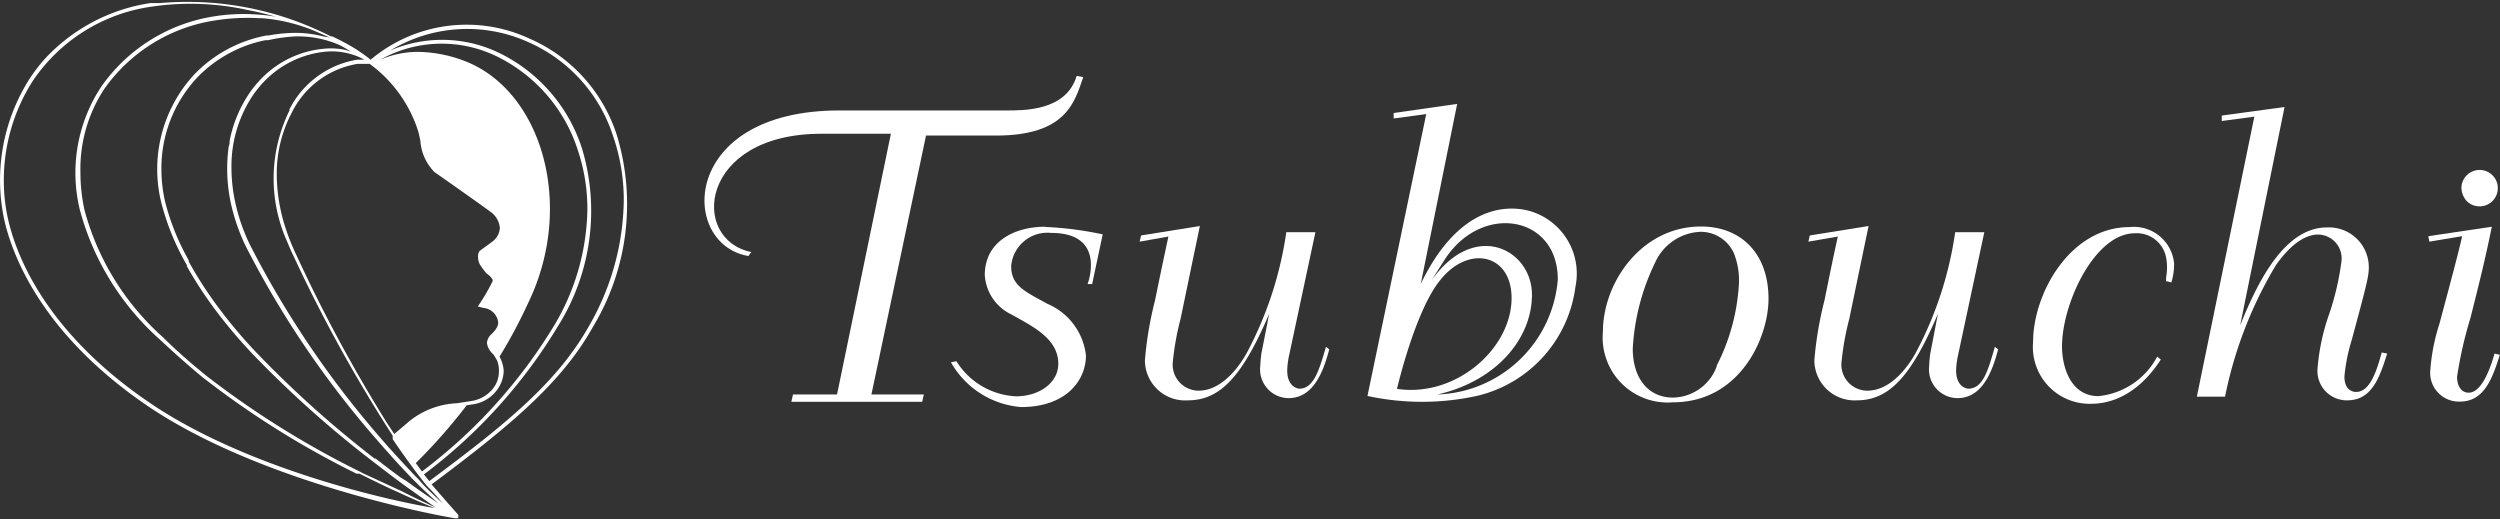
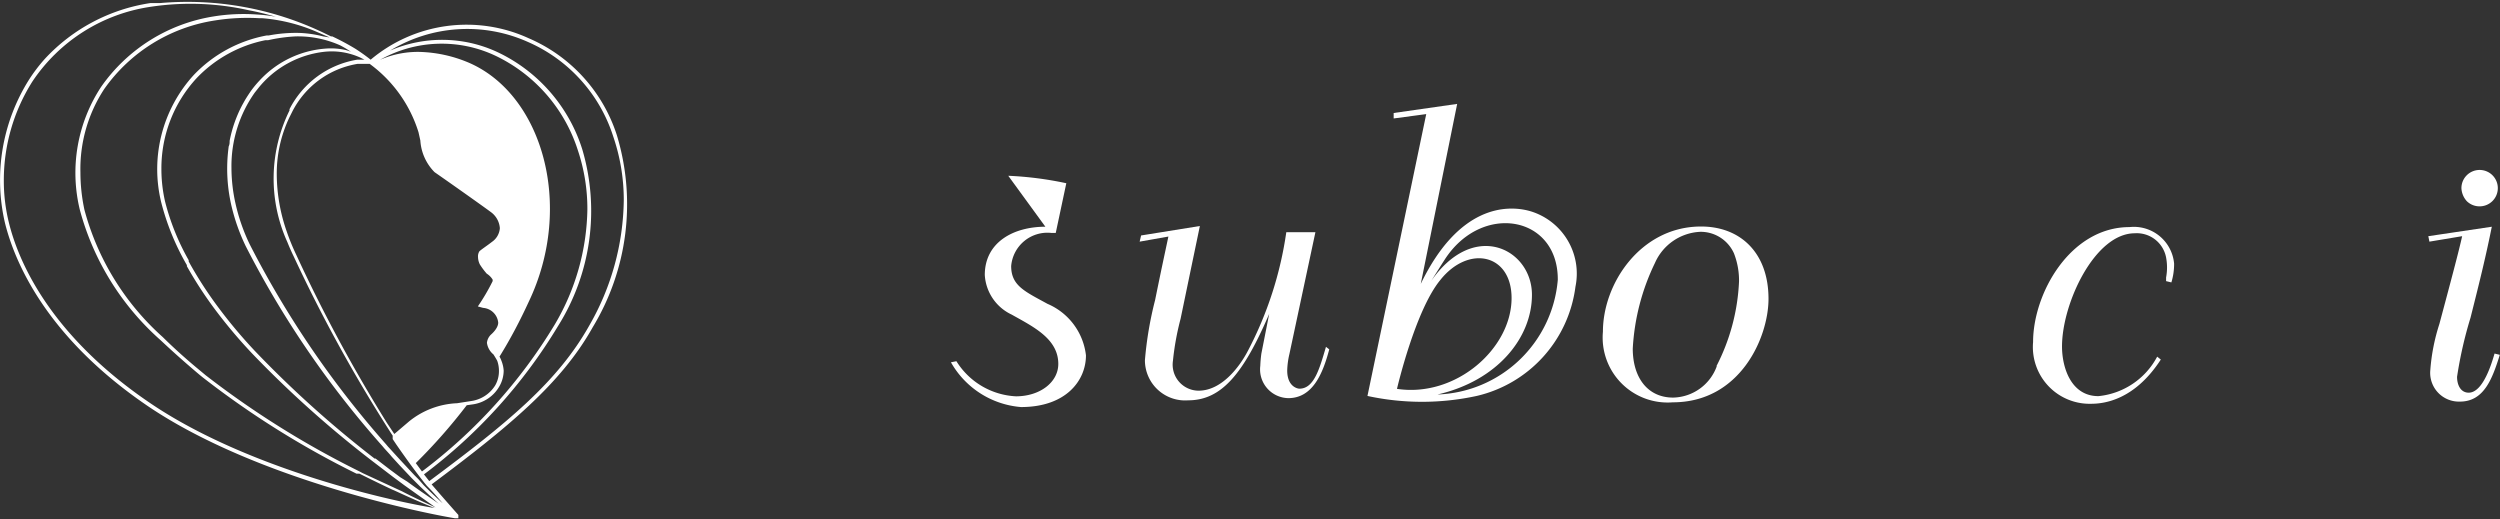
<svg xmlns="http://www.w3.org/2000/svg" viewBox="0 0 137.39 28.53">
  <rect x="0" y="0" width="137.39" height="28.53" fill="#333333" stroke="none" />
  <defs>
    <style>.cls-1{fill:#fff;}</style>
  </defs>
  <title>アセット 1</title>
  <g id="レイヤー_2" data-name="レイヤー 2">
    <g id="レイヤー_1-2" data-name="レイヤー 1">
      <path class="cls-1" d="M33.9,7.43a8.69,8.69,0,0,0-4.85-5.33,8.19,8.19,0,0,0-8.68,1.18c-.25-.2-.56-.42-.84-.6h0A13.87,13.87,0,0,0,18.26,2l-.07,0-.41-.2a17.33,17.33,0,0,0-9-1.63L8.26.17a9.91,9.91,0,0,0-5.8,3.07A9,9,0,0,0,1.6,4.37,10.36,10.36,0,0,0,.28,12.28c.53,2.11,2.24,6.21,7.79,10,6.12,4.17,15.67,6,16.92,6.2l.2,0V28.3c-.08-.09-1-1.13-1.47-1.68,4.19-3.13,7.12-5.53,8.85-8.63A13.05,13.05,0,0,0,33.9,7.43ZM27.55,19.81h0a1.08,1.08,0,0,0-.1-.21c.62-1,1.14-2,1.6-3,2.55-5.32.73-11.54-3.42-13.21a7.38,7.38,0,0,0-2.39-.53,5.14,5.14,0,0,0-2.36.43,6.92,6.92,0,0,1,6.32-.24,8.67,8.67,0,0,1,4.56,5.22,10.13,10.13,0,0,1,.52,3.23,12.8,12.8,0,0,1-1.79,6.33,28.49,28.49,0,0,1-7.3,8.08l-.34-.46a30.36,30.36,0,0,0,2.8-3.18l.35-.05a2,2,0,0,0,1.45-1,1.74,1.74,0,0,0,.23-.86A1.79,1.79,0,0,0,27.55,19.81ZM20.37,3.55l0,0h0A7.34,7.34,0,0,1,23,7.27h0l.1.45a2.72,2.72,0,0,0,.78,1.74c.95.66,2.56,1.8,3.09,2.19a1.2,1.2,0,0,1,.5.89h0a1,1,0,0,1-.43.75c-.24.19-.65.46-.7.53a.51.51,0,0,0-.07.3.94.94,0,0,0,.1.41,4.05,4.05,0,0,0,.38.51,1,1,0,0,1,.32.32.21.21,0,0,1,0,.1,11.47,11.47,0,0,1-.81,1.38l.29.08a.9.9,0,0,1,.83.81v0c0,.33-.4.66-.4.66a.73.73,0,0,0-.22.45,1,1,0,0,0,.36.64s.2.32.21.36a1.64,1.64,0,0,1,.09.55,1.58,1.58,0,0,1-.2.78,1.86,1.86,0,0,1-1.33.87h0l-.77.12a4.48,4.48,0,0,0-2.64,1l-.81.69-.4-.6A84.11,84.11,0,0,1,16.28,14a11.87,11.87,0,0,1-.52-1.27,9.62,9.62,0,0,1-.55-3.12,7.18,7.18,0,0,1,.69-3.15l.15-.3a4.92,4.92,0,0,1,3.6-2.65l.49,0h.18ZM8.19,22.11C2.7,18.37,1,14.32.49,12.24A9.51,9.51,0,0,1,.21,9.93,10.15,10.15,0,0,1,1.78,4.48,9.46,9.46,0,0,1,8.3.37a14.63,14.63,0,0,1,5.4.2c.58.1,1.46.35,1.46.35a8.55,8.55,0,0,0-1-.12,10.31,10.31,0,0,0-2.4.1A9.32,9.32,0,0,0,5.56,4.77a8.6,8.6,0,0,0-1.17,6.77A14.63,14.63,0,0,0,8.83,18.7l0,0q1,.94,2.14,1.9l.16.13a49,49,0,0,0,8.46,5.3l.08,0,.08,0c.64.32,1.24.61,1.79.87l.12.05h0l.22.1c.8.37,1.48.66,2,.87C20.87,27.42,13.31,25.61,8.19,22.11ZM22.09,27l-.54-.25L19.93,26l-.15-.08a49.78,49.78,0,0,1-8.48-5.3l-.24-.2q-1.16-.95-2.11-1.89l0,0a14.36,14.36,0,0,1-4.31-7,9.79,9.79,0,0,1-.22-2.05A8,8,0,0,1,5.73,4.89a9.12,9.12,0,0,1,6.11-3.77A11.33,11.33,0,0,1,14.24,1h.16a9.41,9.41,0,0,1,3.05.77l.67.29L17.76,2a6.19,6.19,0,0,0-1.29-.19,8,8,0,0,0-1.71.14l-.11,0a7.39,7.39,0,0,0-4,2.17,7.67,7.67,0,0,0-1.79,7,13.56,13.56,0,0,0,1.41,3.45l0,.06a21.82,21.82,0,0,0,1.46,2.26,27.6,27.6,0,0,0,2.12,2.53,58.83,58.83,0,0,0,6.51,5.84l.13.1,1.1.84.62.46.73.52,1,.71C23.47,27.67,22.82,27.38,22.09,27ZM19,2.75a3.71,3.71,0,0,0-.92-.09,5.49,5.49,0,0,0-3.83,1.78,5.73,5.73,0,0,0-.44.53c-.12.17-.23.34-.34.52l-.14.25a7.07,7.07,0,0,0-.71,2c0,.1,0,.2-.05.3a9,9,0,0,0,.23,3.59,10.64,10.64,0,0,0,.7,1.89,52.32,52.32,0,0,0,7.52,11l.05.06.05.06.31.34.1.12.42.46.33.35.34.36.15.15h0l.19.19.13.13.16.15c.3.28.58.55.86.79l-1-.69-.31-.22-.25-.18-.18-.13L22,26.23h0l-.43-.32-.11-.08-.82-.63-.06,0-.06-.05A58.77,58.77,0,0,1,14,19.28a27.17,27.17,0,0,1-2.21-2.67,21.61,21.61,0,0,1-1.42-2.24l0-.07a13,13,0,0,1-1.3-3.23,8,8,0,0,1-.2-1.78,7.3,7.3,0,0,1,1.94-5,7.18,7.18,0,0,1,3.77-2.08h.06l.09,0A8.84,8.84,0,0,1,16.25,2a5.7,5.7,0,0,1,2.44.49,5.7,5.7,0,0,1,.6.36A1.83,1.83,0,0,0,19,2.75Zm5.33,24.91c-.28-.25-.58-.53-.89-.84l-.15-.15L23,26.34l-.15-.15-.08-.08-.28-.3-.53-.57-.42-.46-.1-.11-.12-.13-.05-.06-.05-.06a52.8,52.8,0,0,1-7.5-11,10.32,10.32,0,0,1-.79-2.29,9,9,0,0,1-.21-1.9A7,7,0,0,1,14,5.09l.19-.24a5.43,5.43,0,0,1,3.6-2,3.79,3.79,0,0,1,2,.31l.24.12-.25,0h-.15A5.11,5.11,0,0,0,15.91,6l0,.07a8.46,8.46,0,0,0-.12,7.23q.16.4.35.79a81.86,81.86,0,0,0,5.27,9.59l.09.14.08.12,0,.05,0,.07,0,.07.2.3c.27.39.54.77.81,1.14h0l.2.27.25.33.28.36.14.17C23.81,27.05,24.07,27.36,24.33,27.66Zm8.06-9.78c-1.75,3.12-4.51,5.37-8.8,8.56l-.29-.37a28.69,28.69,0,0,0,7.36-8.14A11.91,11.91,0,0,0,32,8.21a8.84,8.84,0,0,0-4.67-5.35,7.2,7.2,0,0,0-5.89-.08A8.15,8.15,0,0,1,29,2.3,8.48,8.48,0,0,1,33.7,7.5,10.78,10.78,0,0,1,34.28,11,14.12,14.12,0,0,1,32.39,17.88Z" />
      <path class="cls-1" d="M71.41,21.36c-.1,0-.67-.11-.67-1a4.44,4.44,0,0,1,.12-.9l1.43-6.7h-1.6a20.19,20.19,0,0,1-2.11,6.52c-.48.92-1.46,2.19-2.71,2.19a1.43,1.43,0,0,1-1.41-1.64,14.85,14.85,0,0,1,.42-2.31c.44-2.12.54-2.6,1.06-5.1l-3.23.52-.08.34L64.21,13c-.29,1.37-.36,1.67-.73,3.49a19.84,19.84,0,0,0-.56,3.31A2.21,2.21,0,0,0,65.3,22c1.85,0,3.05-1.5,4.45-4.75l-.43,2.18a6.74,6.74,0,0,0-.06.68,1.58,1.58,0,0,0,1.54,1.77c1.32,0,1.89-1.31,2.25-2.68l-.18-.14C72.51,20.29,72.21,21.36,71.41,21.36Z" />
-       <path class="cls-1" d="M108.17,21.36c-.1,0-.67-.11-.67-1a4.44,4.44,0,0,1,.12-.9l1.43-6.7h-1.6a20.23,20.23,0,0,1-2.11,6.52c-.48.92-1.46,2.19-2.72,2.19a1.43,1.43,0,0,1-1.41-1.64,15,15,0,0,1,.42-2.31c.44-2.12.54-2.6,1.06-5.1l-3.23.52-.08.34L101,13c-.3,1.37-.36,1.67-.73,3.49a19.91,19.91,0,0,0-.56,3.31A2.21,2.21,0,0,0,102.06,22c1.85,0,3.05-1.5,4.44-4.75l-.42,2.18a6.45,6.45,0,0,0-.06.68,1.58,1.58,0,0,0,1.54,1.77c1.32,0,1.89-1.31,2.25-2.68l-.18-.14C109.27,20.29,109,21.36,108.17,21.36Z" />
      <path class="cls-1" d="M93.35,12.45c-3.21.08-5.26,3.13-5.26,5.78a3.57,3.57,0,0,0,3.84,3.88c3.7,0,5.26-3.56,5.26-5.69C97.19,13.85,95.59,12.39,93.35,12.45Zm1,7.67a2.61,2.61,0,0,1-2.4,1.73c-1.42,0-2.22-1.12-2.22-2.69a12.28,12.28,0,0,1,1.22-4.71,2.86,2.86,0,0,1,2.49-1.71,2,2,0,0,1,1.85,1.18,4.08,4.08,0,0,1,.28,1.55A11.21,11.21,0,0,1,94.33,20.12Z" />
      <path class="cls-1" d="M119.48,14.48a2.22,2.22,0,0,0-2.45-2c-3.25,0-5.3,3.63-5.3,6.32a3.12,3.12,0,0,0,3.19,3.39c.68,0,2.37-.18,3.83-2.43l-.2-.16a4.11,4.11,0,0,1-3.23,2.17c-1.51,0-2-1.58-2-2.73,0-2.37,1.8-6.22,4-6.22a1.64,1.64,0,0,1,1.72,1.33,3,3,0,0,1,0,1.1c0,.07,0,.13,0,.2l.29.07A3.42,3.42,0,0,0,119.48,14.48Z" />
-       <path class="cls-1" d="M129.48,21.54c-.06,0-.64,0-.64-.85a9.75,9.75,0,0,1,.4-2c.84-3.11.94-3.51.94-4a2.19,2.19,0,0,0-2.31-2.19c-2.51,0-4,3.53-4.76,5.38l2.44-12-3.45.47v.3l1.79-.24L120.73,21.8h1.55a22.69,22.69,0,0,1,2.79-7.22c1-1.43,1.85-1.69,2.31-1.69a1.31,1.31,0,0,1,1.3,1.45,15,15,0,0,1-.66,2.87,11.66,11.66,0,0,0-.66,3.09A1.61,1.61,0,0,0,129,22c1.36,0,1.78-1.28,2.19-2.57l-.3-.06C130.62,20.35,130.26,21.54,129.48,21.54Z" />
      <path class="cls-1" d="M136.27,11.34a1,1,0,1,0-1-1,1.14,1.14,0,0,0,.3.72A1,1,0,0,0,136.27,11.34Z" />
      <path class="cls-1" d="M137.09,19.43c-.14.48-.62,2.15-1.42,2.15-.44,0-.64-.42-.64-.87a22.38,22.38,0,0,1,.74-3.25c.56-2.22.84-3.37,1.17-5l-3.49.52.06.3,1.8-.3c-.18.82-.6,2.39-1.25,4.82a10.8,10.8,0,0,0-.5,2.54,1.58,1.58,0,0,0,1.63,1.73c1.34,0,1.79-1.3,2.19-2.57Z" />
      <path class="cls-1" d="M84.08,11.6c-1.32-.37-3.94-.27-6,4l2-9.89-3.49.5,0,.3,1.79-.24L75.15,21.76a14.15,14.15,0,0,0,6,0,7.09,7.09,0,0,0,5.43-6A3.58,3.58,0,0,0,84.08,11.6Zm-7.31,9.78s1-4.32,2.39-6c1.55-1.94,3.91-1.43,3.91,1C83.07,19.16,80,21.86,76.77,21.37Zm8.84-6A6.88,6.88,0,0,1,79,21.68c3.27-.75,5.19-3.1,5.19-5.48,0-2.62-3.47-4.3-5.85-.27-.14.24.78-1.24,1.06-1.67C81.43,11.12,85.61,11.84,85.61,15.35Z" />
-       <path class="cls-1" d="M54.74,7.45c3.88,0,4.32-1.86,4.79-3.21l-.36-.07c-.58,1.95-2.95,1.9-3.89,1.9H46.13c-8.78,0-8.81,7.36-5,8l.16-.22c-3.38-.67-2.9-6.5,3.86-6.5.52,0,3.29,0,3.81,0L46,21.68H43.58l-.09.4h7.19l.09-.4H47.89l3-14.23Z" />
-       <path class="cls-1" d="M57.45,12.46c-1.75,0-3.33.85-3.33,2.65a2.57,2.57,0,0,0,1.48,2.18c1.17.66,2.56,1.32,2.56,2.71,0,1-1,1.78-2.33,1.78a4.09,4.09,0,0,1-3.27-1.93l-.3.06a4.87,4.87,0,0,0,3.85,2.46c2.5,0,3.57-1.48,3.57-2.84a3.51,3.51,0,0,0-2.11-2.83c-1.26-.69-2-1-2-2.08a2,2,0,0,1,2.2-1.82c3.08,0,2,2.81,2,2.81h.25l.58-2.73a19.08,19.08,0,0,0-3.19-.41Z" />
+       <path class="cls-1" d="M57.45,12.46c-1.75,0-3.33.85-3.33,2.65a2.57,2.57,0,0,0,1.48,2.18c1.17.66,2.56,1.32,2.56,2.71,0,1-1,1.78-2.33,1.78a4.09,4.09,0,0,1-3.27-1.93l-.3.06a4.87,4.87,0,0,0,3.85,2.46c2.5,0,3.57-1.48,3.57-2.84a3.51,3.51,0,0,0-2.11-2.83c-1.26-.69-2-1-2-2.08a2,2,0,0,1,2.2-1.82h.25l.58-2.73a19.08,19.08,0,0,0-3.19-.41Z" />
    </g>
  </g>
</svg>